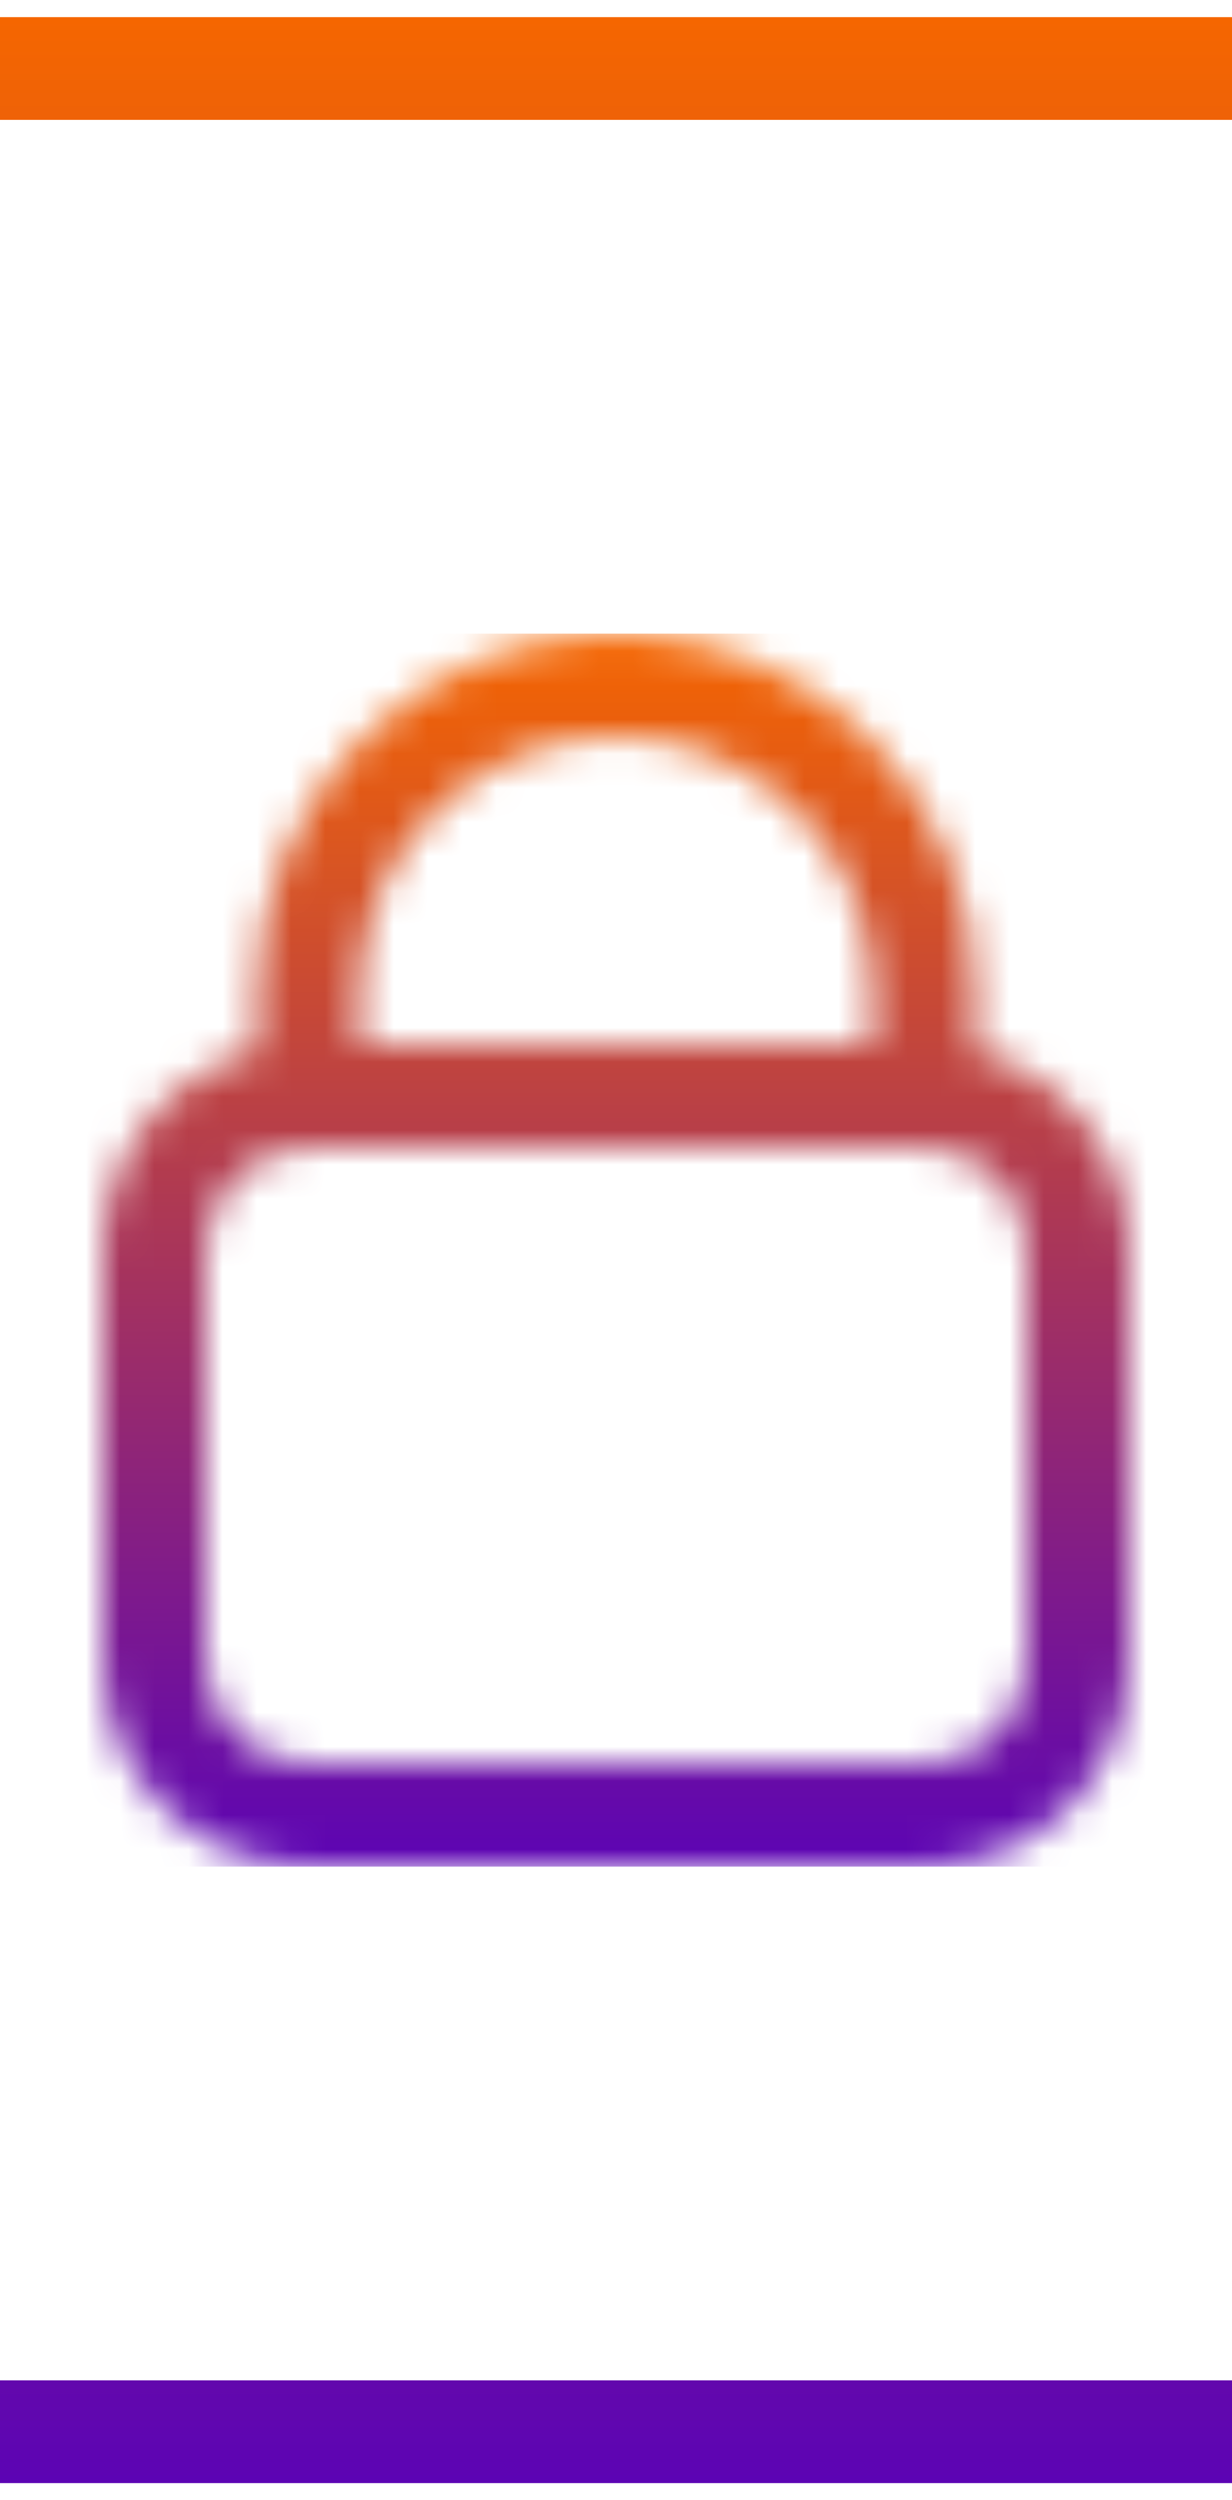
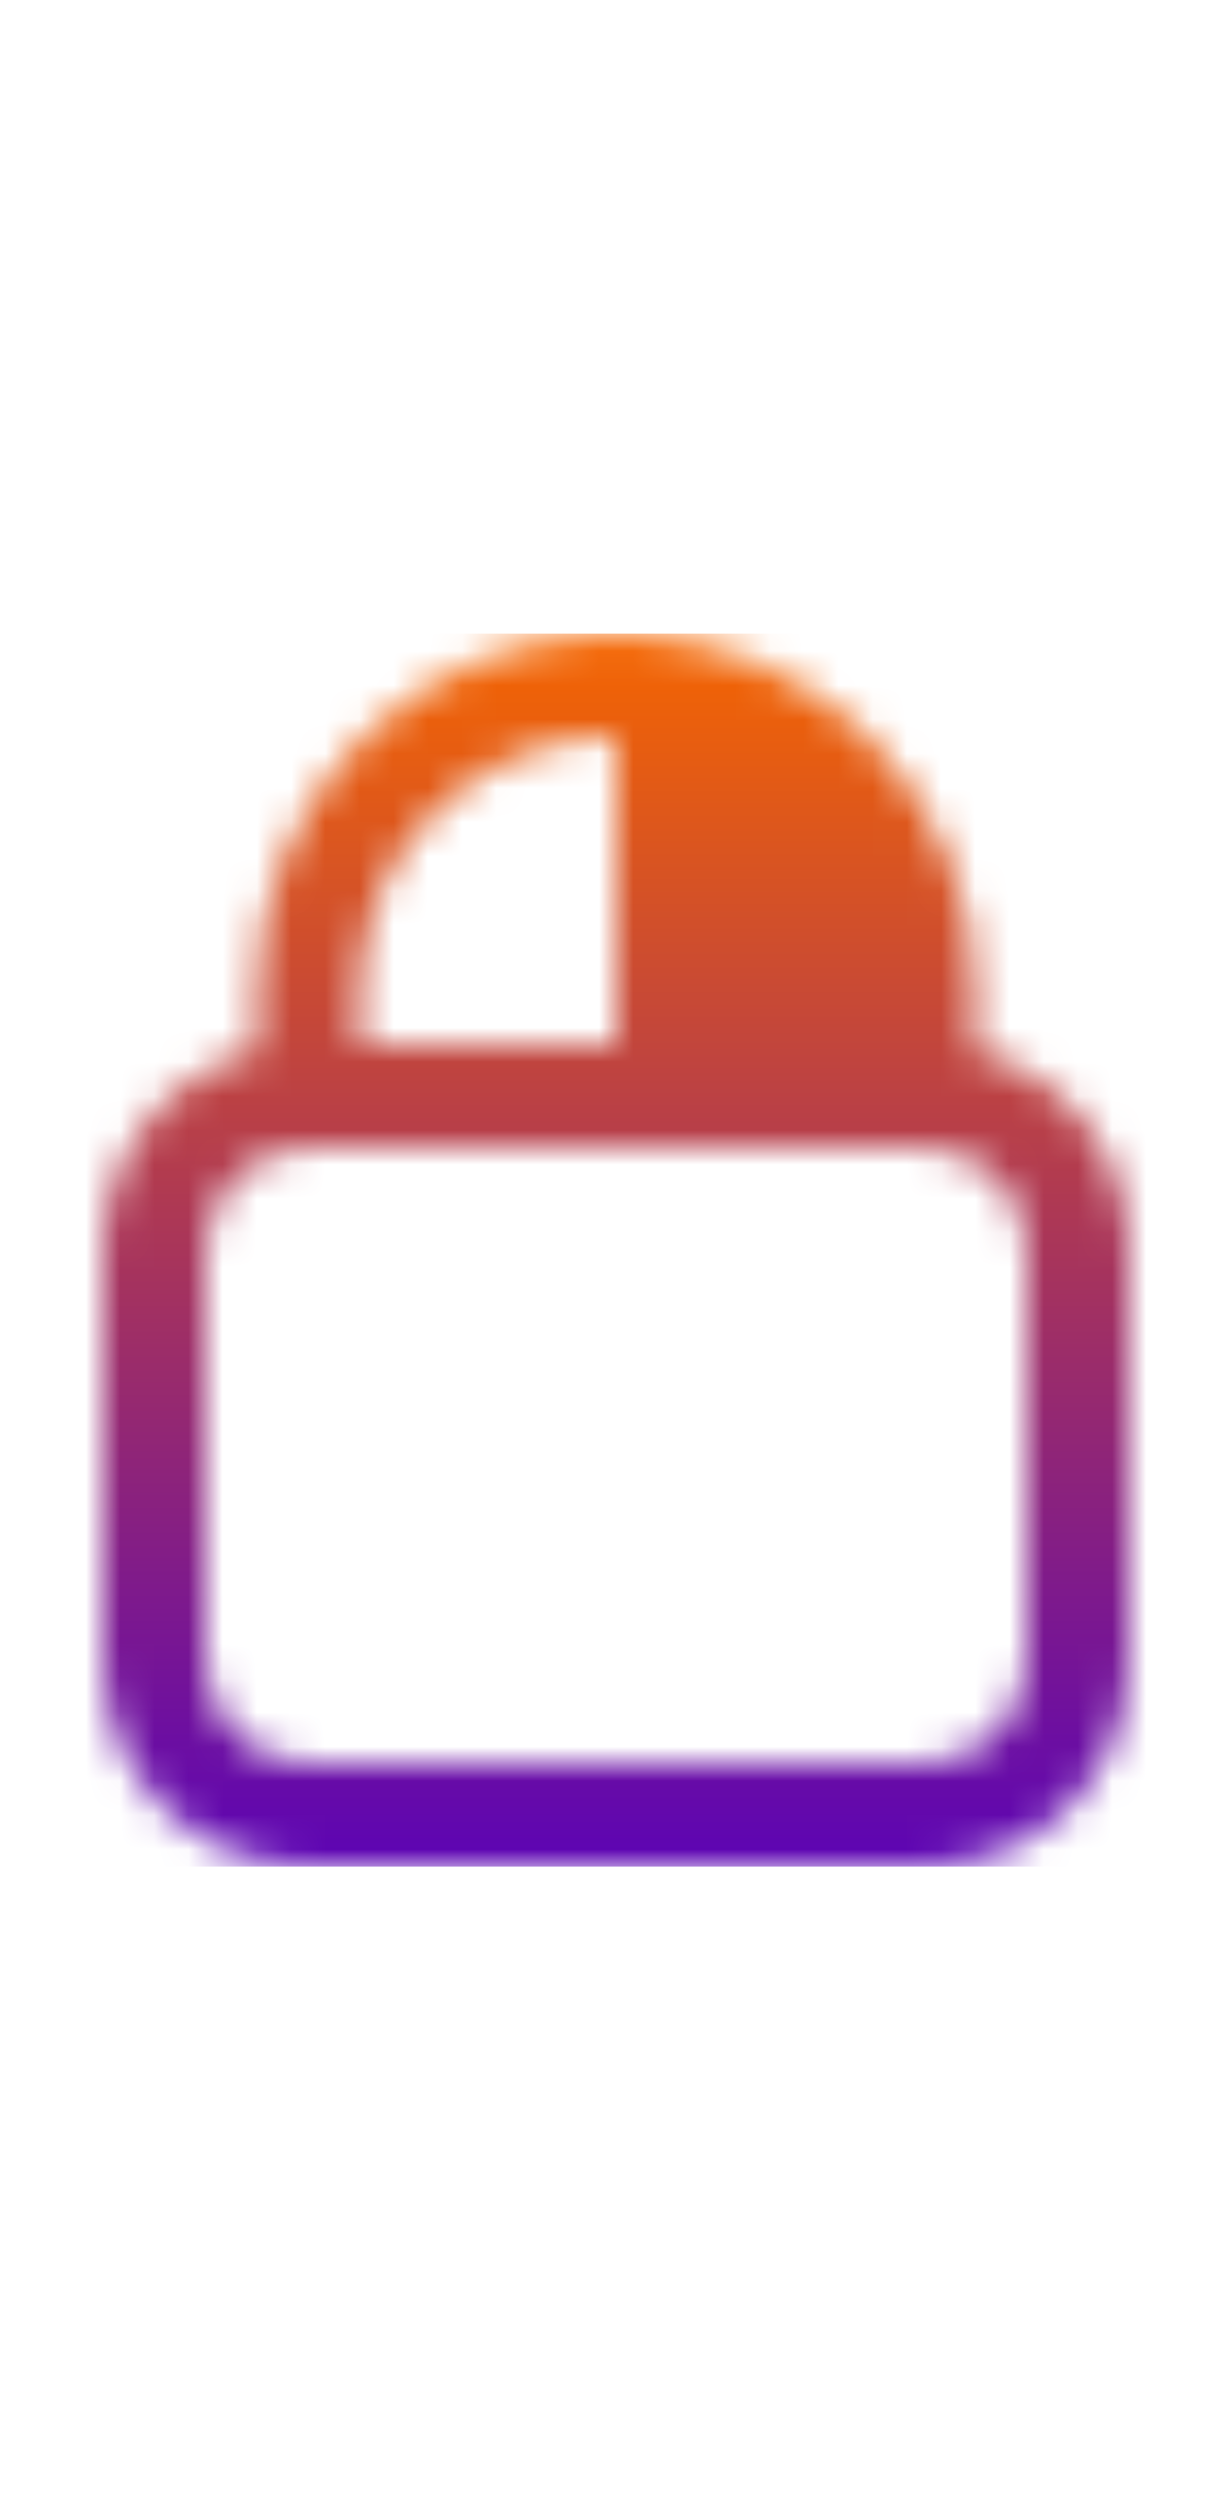
<svg xmlns="http://www.w3.org/2000/svg" viewBox="18 0 36 72" width="72" height="146">
  <svg width="72" height="72" viewBox="0 0 72 72" fill="none">
    <mask id="mask0_570_12708" style="mask-type:alpha" maskUnits="userSpaceOnUse" x="18" y="18" width="36" height="36">
-       <path fill-rule="evenodd" clip-rule="evenodd" d="M28.5 28.5C28.5 24.358 31.858 21 36 21C40.142 21 43.5 24.358 43.5 28.5V30H28.5V28.5ZM25.5 30.189V28.5C25.5 22.701 30.201 18 36 18C41.799 18 46.5 22.701 46.5 28.5V30.189C49.088 30.855 51 33.204 51 36V48C51 51.314 48.314 54 45 54H27C23.686 54 21 51.314 21 48V36C21 33.204 22.912 30.855 25.5 30.189ZM24 36C24 34.343 25.343 33 27 33H45C46.657 33 48 34.343 48 36V48C48 49.657 46.657 51 45 51H27C25.343 51 24 49.657 24 48V36Z" fill="black" />
+       <path fill-rule="evenodd" clip-rule="evenodd" d="M28.5 28.5C28.5 24.358 31.858 21 36 21V30H28.5V28.5ZM25.5 30.189V28.5C25.5 22.701 30.201 18 36 18C41.799 18 46.5 22.701 46.5 28.5V30.189C49.088 30.855 51 33.204 51 36V48C51 51.314 48.314 54 45 54H27C23.686 54 21 51.314 21 48V36C21 33.204 22.912 30.855 25.5 30.189ZM24 36C24 34.343 25.343 33 27 33H45C46.657 33 48 34.343 48 36V48C48 49.657 46.657 51 45 51H27C25.343 51 24 49.657 24 48V36Z" fill="black" />
    </mask>
    <g mask="url(#mask0_570_12708)">
      <rect x="18" y="18" width="36" height="36" fill="url(#paint0_linear_570_12708)" />
    </g>
-     <rect x="1.5" y="1.5" width="69" height="69" rx="16.5" stroke="url(#paint1_linear_570_12708)" stroke-width="3" />
    <defs>
      <linearGradient id="paint0_linear_570_12708" x1="36" y1="54" x2="36" y2="18" gradientUnits="userSpaceOnUse">
        <stop stop-color="#5C04B4" />
        <stop offset="1" stop-color="#F56600" />
      </linearGradient>
      <linearGradient id="paint1_linear_570_12708" x1="36" y1="72" x2="36" y2="-1.16229e-06" gradientUnits="userSpaceOnUse">
        <stop stop-color="#5C04B4" />
        <stop offset="1" stop-color="#F56600" />
      </linearGradient>
    </defs>
  </svg>
</svg>